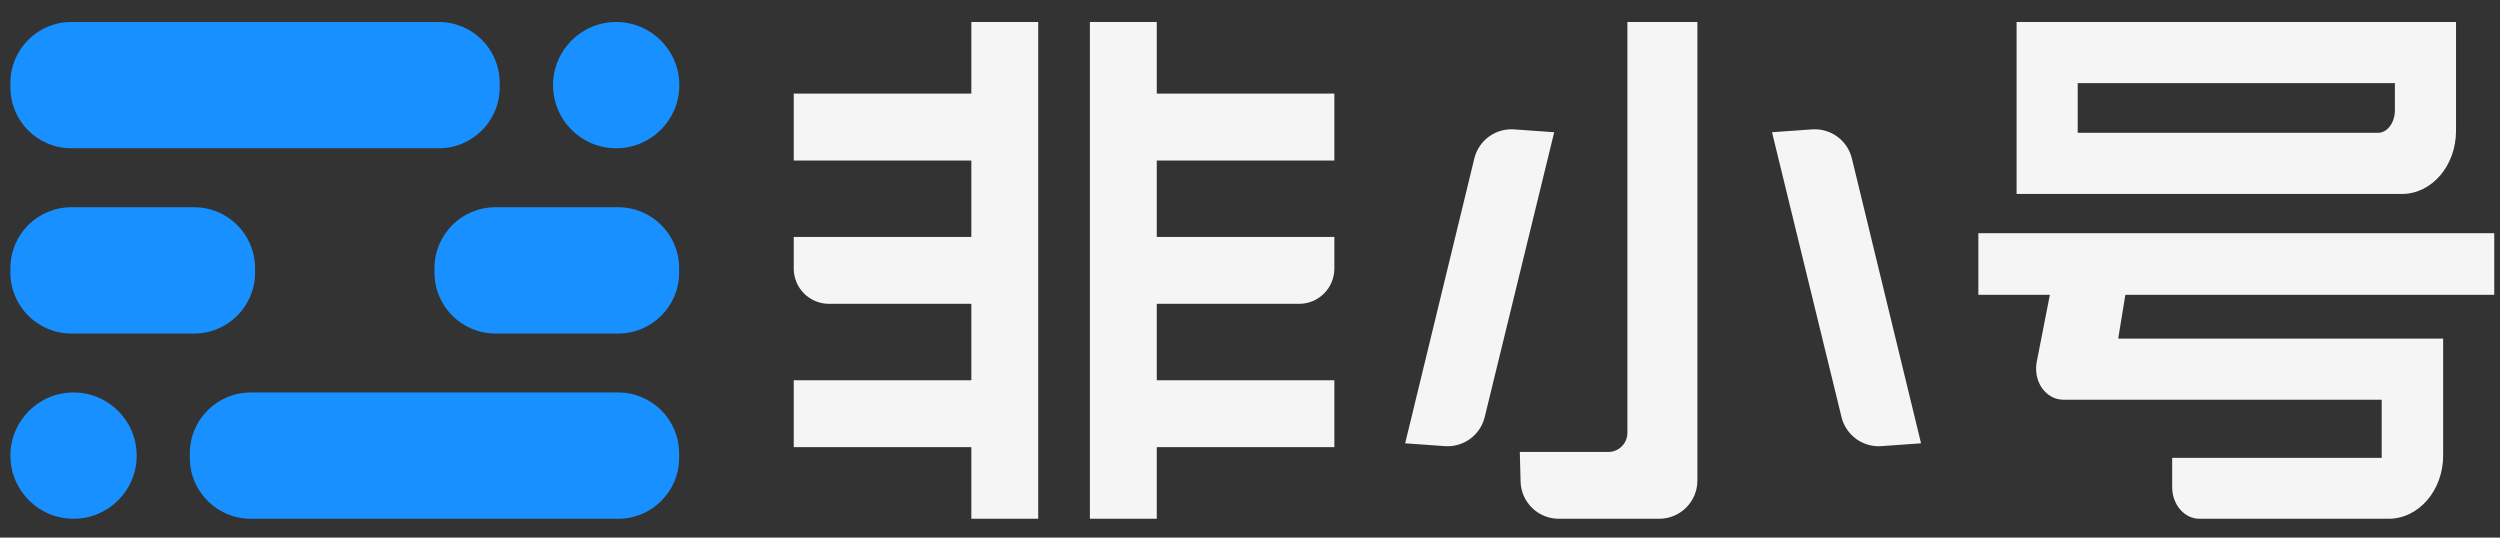
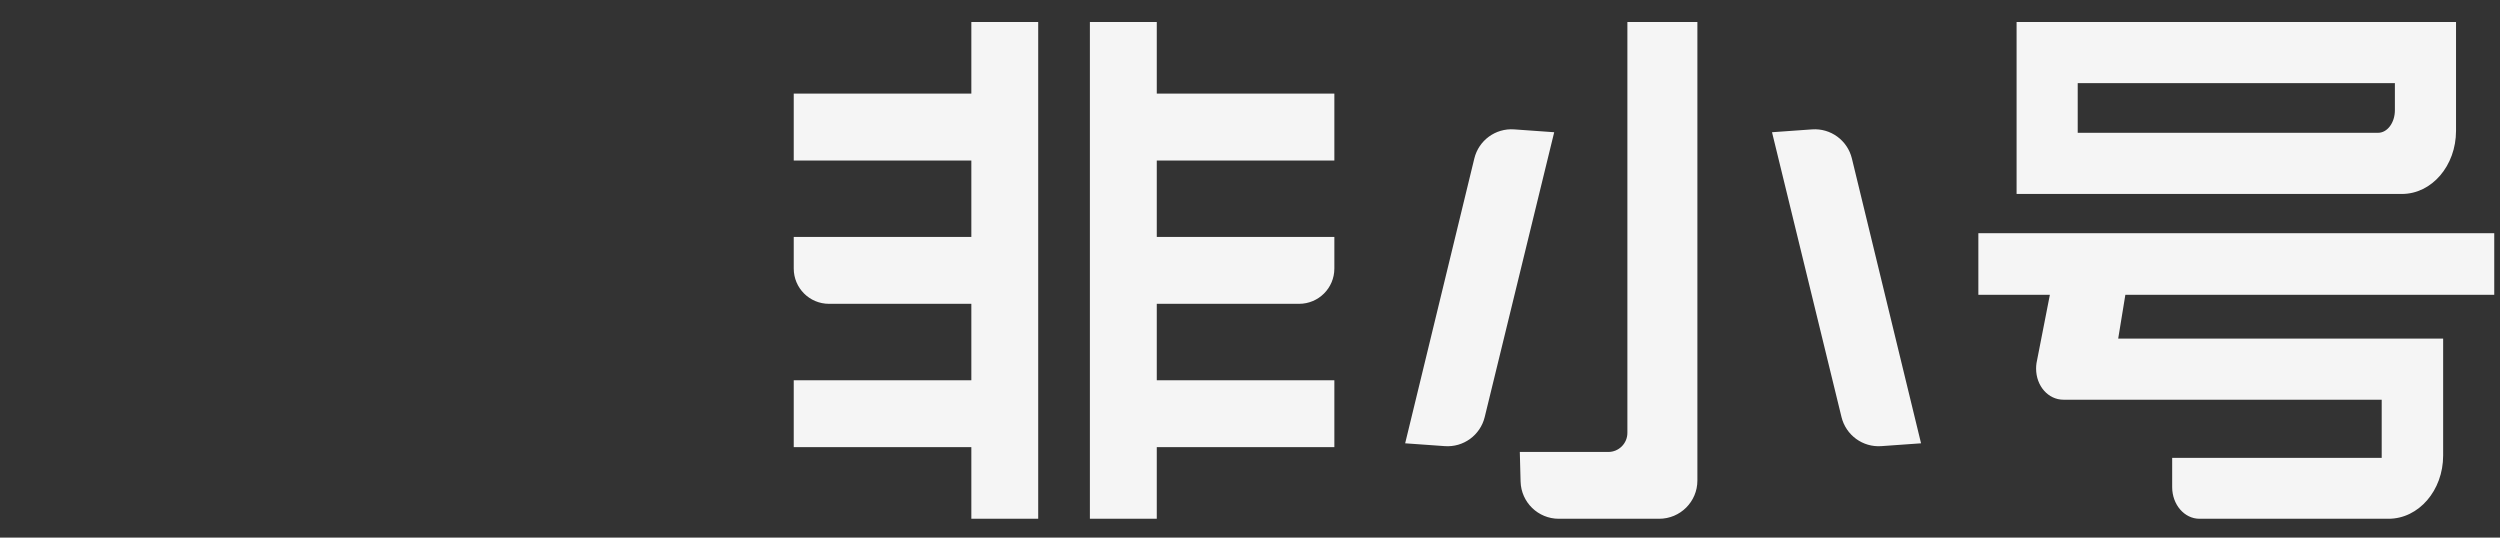
<svg xmlns="http://www.w3.org/2000/svg" width="93" height="20" viewBox="0 0 93 20" fill="none">
  <rect x="0" y="0" width="93" height="20" fill="#333333" stroke="none" />
  <g clip-path="url(#clip0_5586_8576)">
-     <path fill-rule="evenodd" clip-rule="evenodd" d="M2.653 0.818H16.323C17.575 0.818 18.589 1.832 18.589 3.084V3.25C18.589 4.502 17.575 5.516 16.323 5.516H2.653C1.401 5.516 0.387 4.502 0.387 3.25L0.387 3.084C0.387 1.832 1.401 0.818 2.653 0.818ZM2.653 7.709H7.222C8.474 7.709 9.488 8.723 9.488 9.975V10.141C9.488 11.393 8.474 12.407 7.222 12.407H2.653C1.401 12.407 0.387 11.393 0.387 10.141L0.387 9.975C0.387 8.723 1.401 7.709 2.653 7.709ZM2.736 19.298C1.438 19.298 0.387 18.246 0.387 16.949C0.387 15.651 1.438 14.6 2.736 14.6C4.033 14.6 5.085 15.651 5.085 16.949C5.085 18.246 4.033 19.298 2.736 19.298ZM22.998 19.298H9.327C8.075 19.298 7.061 18.284 7.061 17.032V16.866C7.061 15.614 8.075 14.6 9.327 14.6H22.998C24.249 14.6 25.264 15.614 25.264 16.866V17.032C25.264 18.284 24.249 19.298 22.998 19.298ZM22.998 12.407H18.428C17.177 12.407 16.162 11.393 16.162 10.141V9.975C16.162 8.723 17.177 7.709 18.428 7.709H22.998C24.249 7.709 25.264 8.723 25.264 9.975V10.141C25.264 11.393 24.249 12.407 22.998 12.407ZM22.922 0.818C24.219 0.818 25.271 1.87 25.271 3.167C25.271 4.465 24.219 5.516 22.922 5.516C21.624 5.516 20.573 4.465 20.573 3.167C20.573 1.87 21.624 0.818 22.922 0.818Z" fill="url(#paint0_linear_5586_8576)" />
    <path opacity="0.95" fill-rule="evenodd" clip-rule="evenodd" d="M79.063 10.967L78.797 12.595H90.885V16.946C90.885 18.245 89.975 19.298 88.854 19.298H81.821C81.26 19.298 80.805 18.772 80.805 18.122V17.033H88.599V14.869H76.758C76.197 14.869 75.743 14.361 75.743 13.712C75.743 13.643 75.748 13.575 75.758 13.507L76.255 10.967H73.595V8.674H92.786V10.967H79.063ZM75.017 0.818H91.364V4.868C91.364 6.164 90.463 7.215 89.352 7.215H75.017V0.818ZM77.291 3.092V4.94H88.465C88.81 4.94 89.09 4.564 89.09 4.101V3.092H77.291ZM60.539 0.818L63.143 0.818V17.877C63.143 18.662 62.507 19.298 61.721 19.298H57.987C57.217 19.298 56.587 18.685 56.566 17.915L56.537 16.813H59.828C60.221 16.813 60.539 16.495 60.539 16.102V0.818ZM56.327 4.813L57.816 4.919L55.231 15.515C55.066 16.189 54.44 16.646 53.748 16.596L52.272 16.491L54.845 5.895C55.009 5.221 55.635 4.763 56.327 4.813ZM67.408 4.813C68.1 4.763 68.726 5.221 68.89 5.895L71.463 16.491L69.987 16.596C69.295 16.646 68.669 16.189 68.504 15.515L65.919 4.919L67.408 4.813ZM36.134 11.302H30.838C30.114 11.302 29.527 10.715 29.527 9.991V8.814H36.134V5.971H29.527V3.483H36.134V0.818H38.621V19.298H36.134V16.633H29.527V14.145H36.134V11.302ZM43.032 11.302V14.145H49.638V16.633H43.032V19.298H40.544V0.818H43.032V3.483H49.638V5.971H43.032V8.814H49.638V9.991C49.638 10.715 49.051 11.302 48.327 11.302H43.032Z" fill="white" />
  </g>
  <defs>
    <linearGradient id="paint0_linear_5586_8576" x1="1244.59" y1="0.818" x2="1244.59" y2="1666.87" gradientUnits="userSpaceOnUse">
      <stop stop-color="#1890FF" />
      <stop offset="1" stop-color="#0069FF" />
    </linearGradient>
    <clipPath id="clip0_5586_8576">
      <rect width="92.4" height="18.48" fill="white" transform="translate(0.379 0.818)" />
    </clipPath>
  </defs>
</svg>